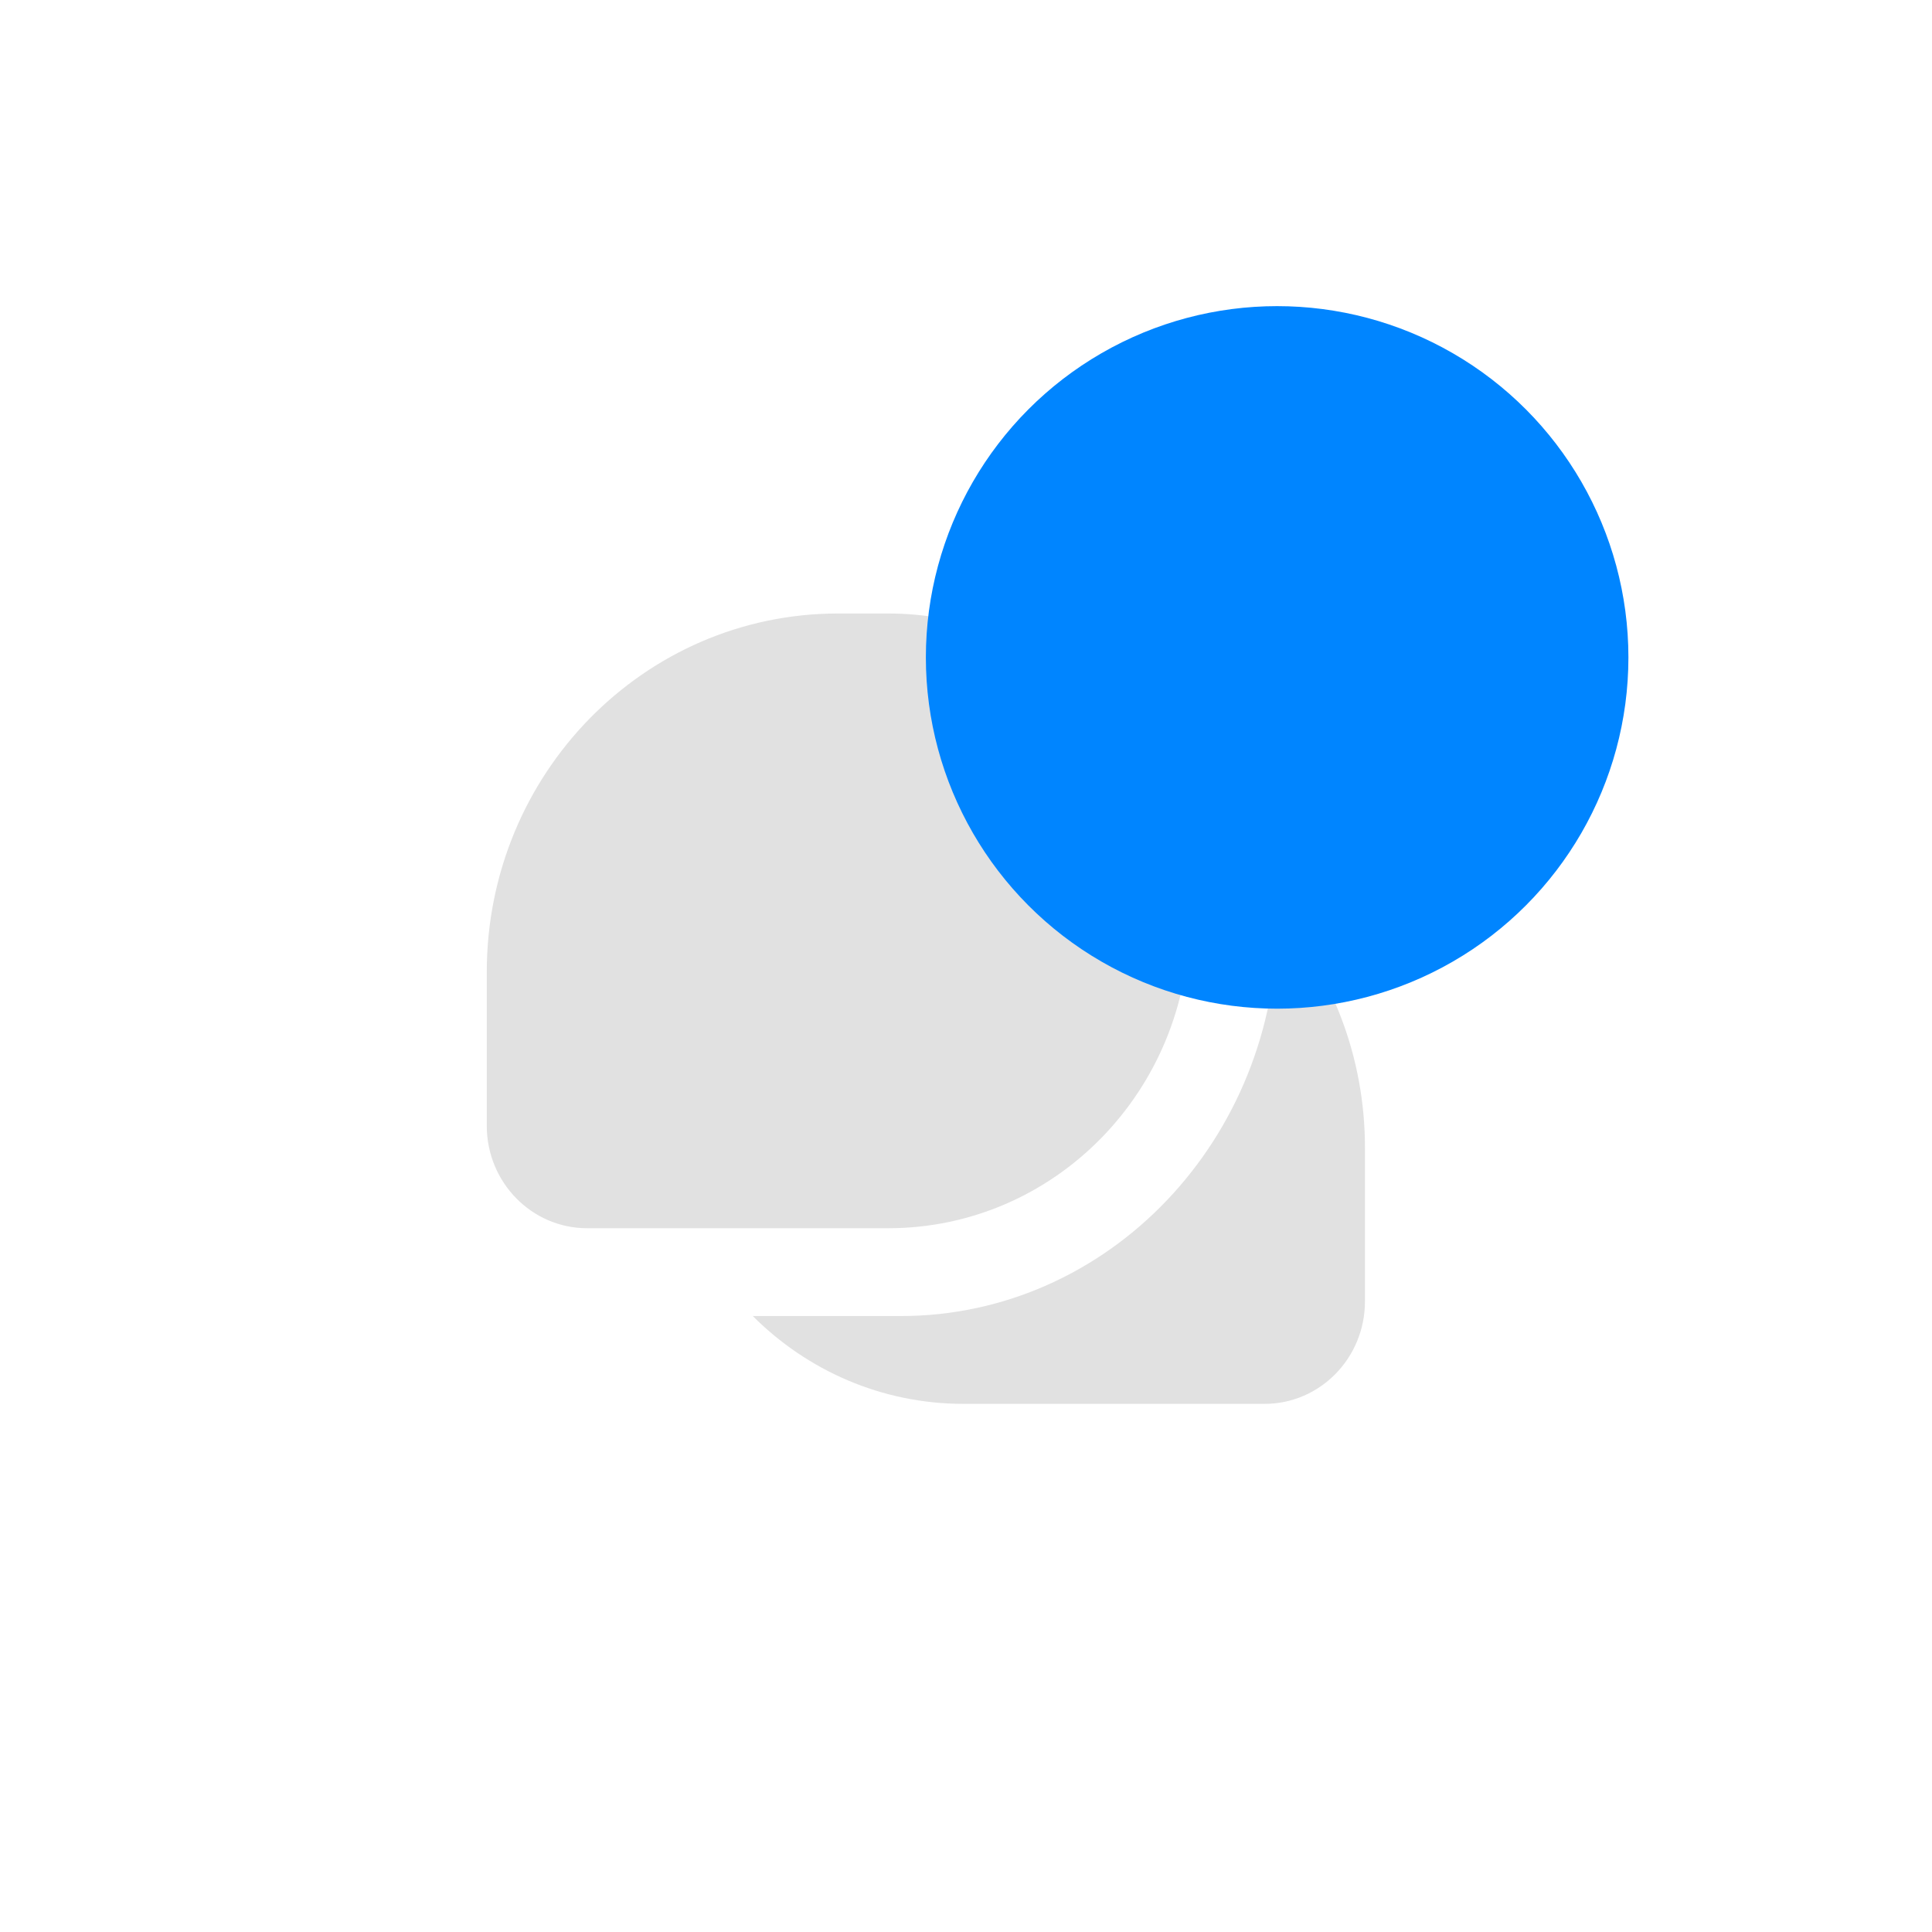
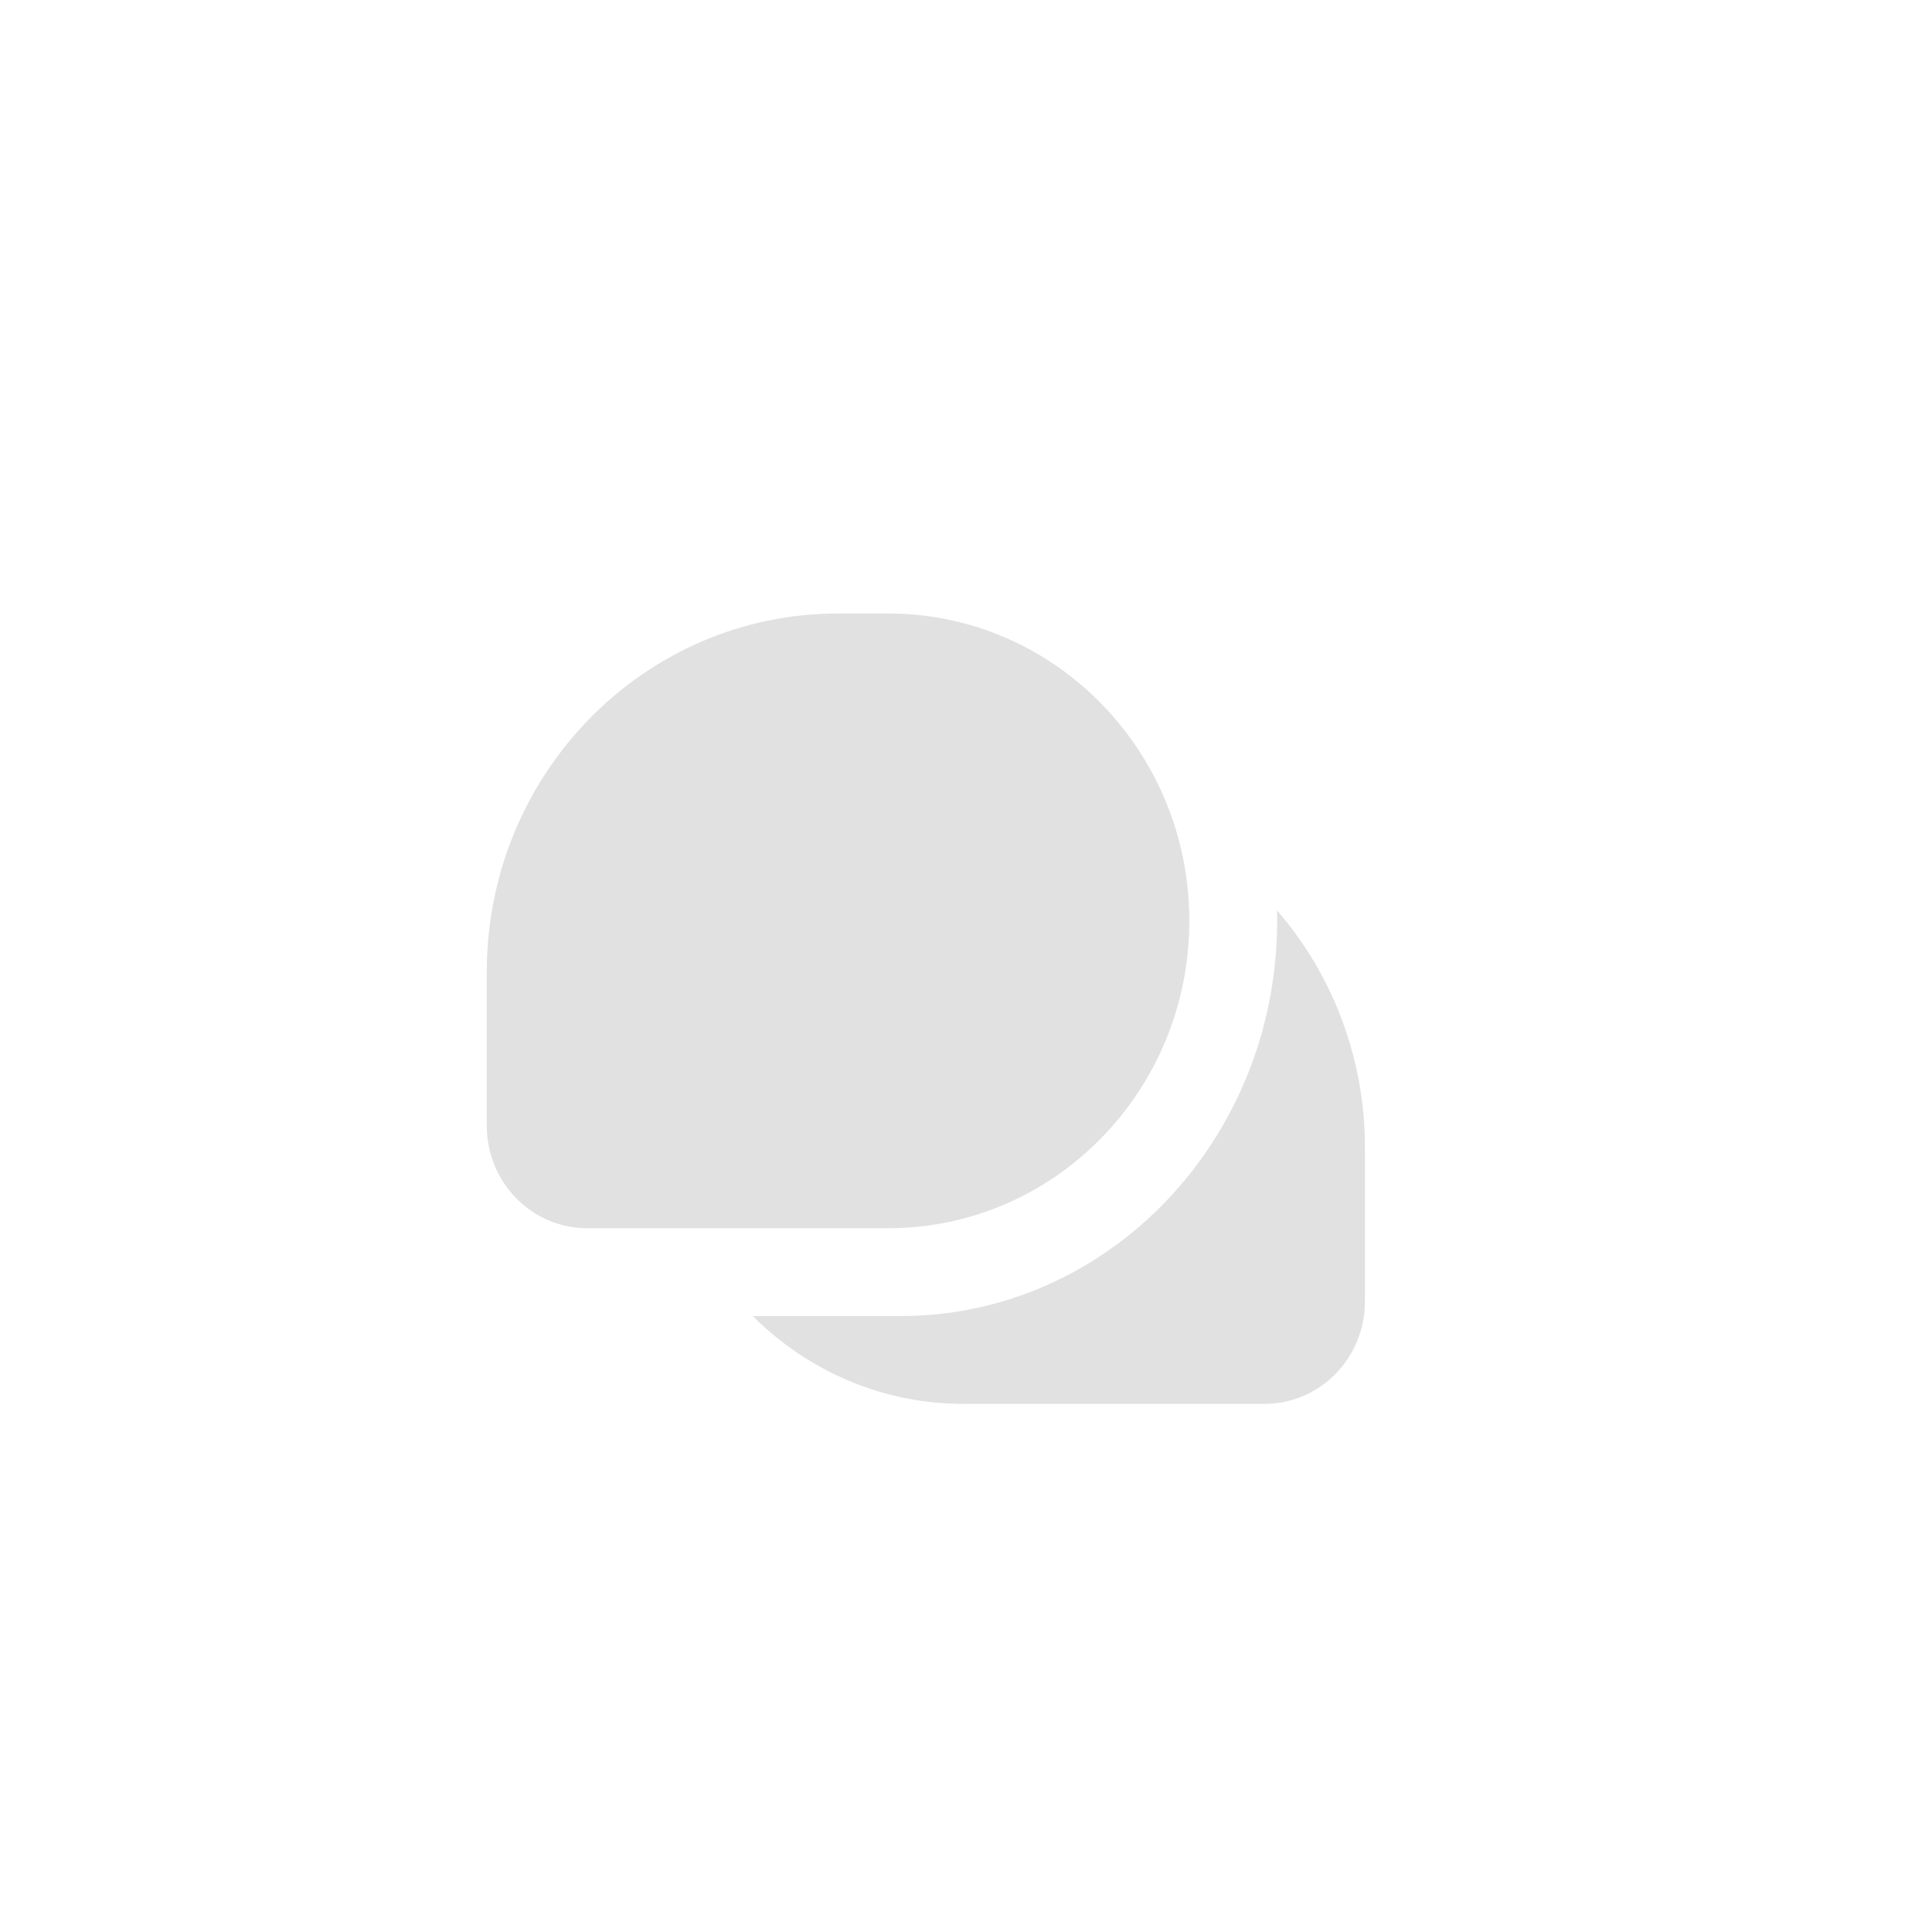
<svg xmlns="http://www.w3.org/2000/svg" width="44" height="44" viewBox="0 0 44 44" fill="none">
  <path fill-rule="evenodd" clip-rule="evenodd" d="M19.086 13.972H20.229C23.464 13.972 26.176 16.259 26.898 19.336C27.021 19.861 27.086 20.408 27.086 20.972C27.086 24.838 24.016 27.972 20.229 27.972H16.048H13.372C12.109 27.972 11.086 26.927 11.086 25.638V22.138C11.086 17.628 14.668 13.972 19.086 13.972ZM20.515 29.972H17.144C18.381 31.209 20.075 31.972 21.943 31.972H26.124H28.8C30.063 31.972 31.086 30.927 31.086 29.638V26.138C31.086 24.066 30.329 22.173 29.083 20.733C29.085 20.812 29.086 20.892 29.086 20.972C29.086 25.942 25.248 29.972 20.515 29.972Z" fill="#E1E1E1" />
  <g filter="url(#filter0_d_474_8407)">
-     <circle cx="29.086" cy="14.972" r="8" fill="#0085FF" />
-   </g>
+     </g>
  <defs>
    <filter id="filter0_d_474_8407" x="15.086" y="0.972" width="28" height="28" filterUnits="userSpaceOnUse" color-interpolation-filters="sRGB">
      <feFlood flood-opacity="0" result="BackgroundImageFix" />
      <feColorMatrix in="SourceAlpha" type="matrix" values="0 0 0 0 0 0 0 0 0 0 0 0 0 0 0 0 0 0 127 0" result="hardAlpha" />
      <feOffset />
      <feGaussianBlur stdDeviation="3" />
      <feComposite in2="hardAlpha" operator="out" />
      <feColorMatrix type="matrix" values="0 0 0 0 0 0 0 0 0 0.522 0 0 0 0 1 0 0 0 0.5 0" />
      <feBlend mode="normal" in2="BackgroundImageFix" result="effect1_dropShadow_474_8407" />
      <feBlend mode="normal" in="SourceGraphic" in2="effect1_dropShadow_474_8407" result="shape" />
    </filter>
  </defs>
</svg>